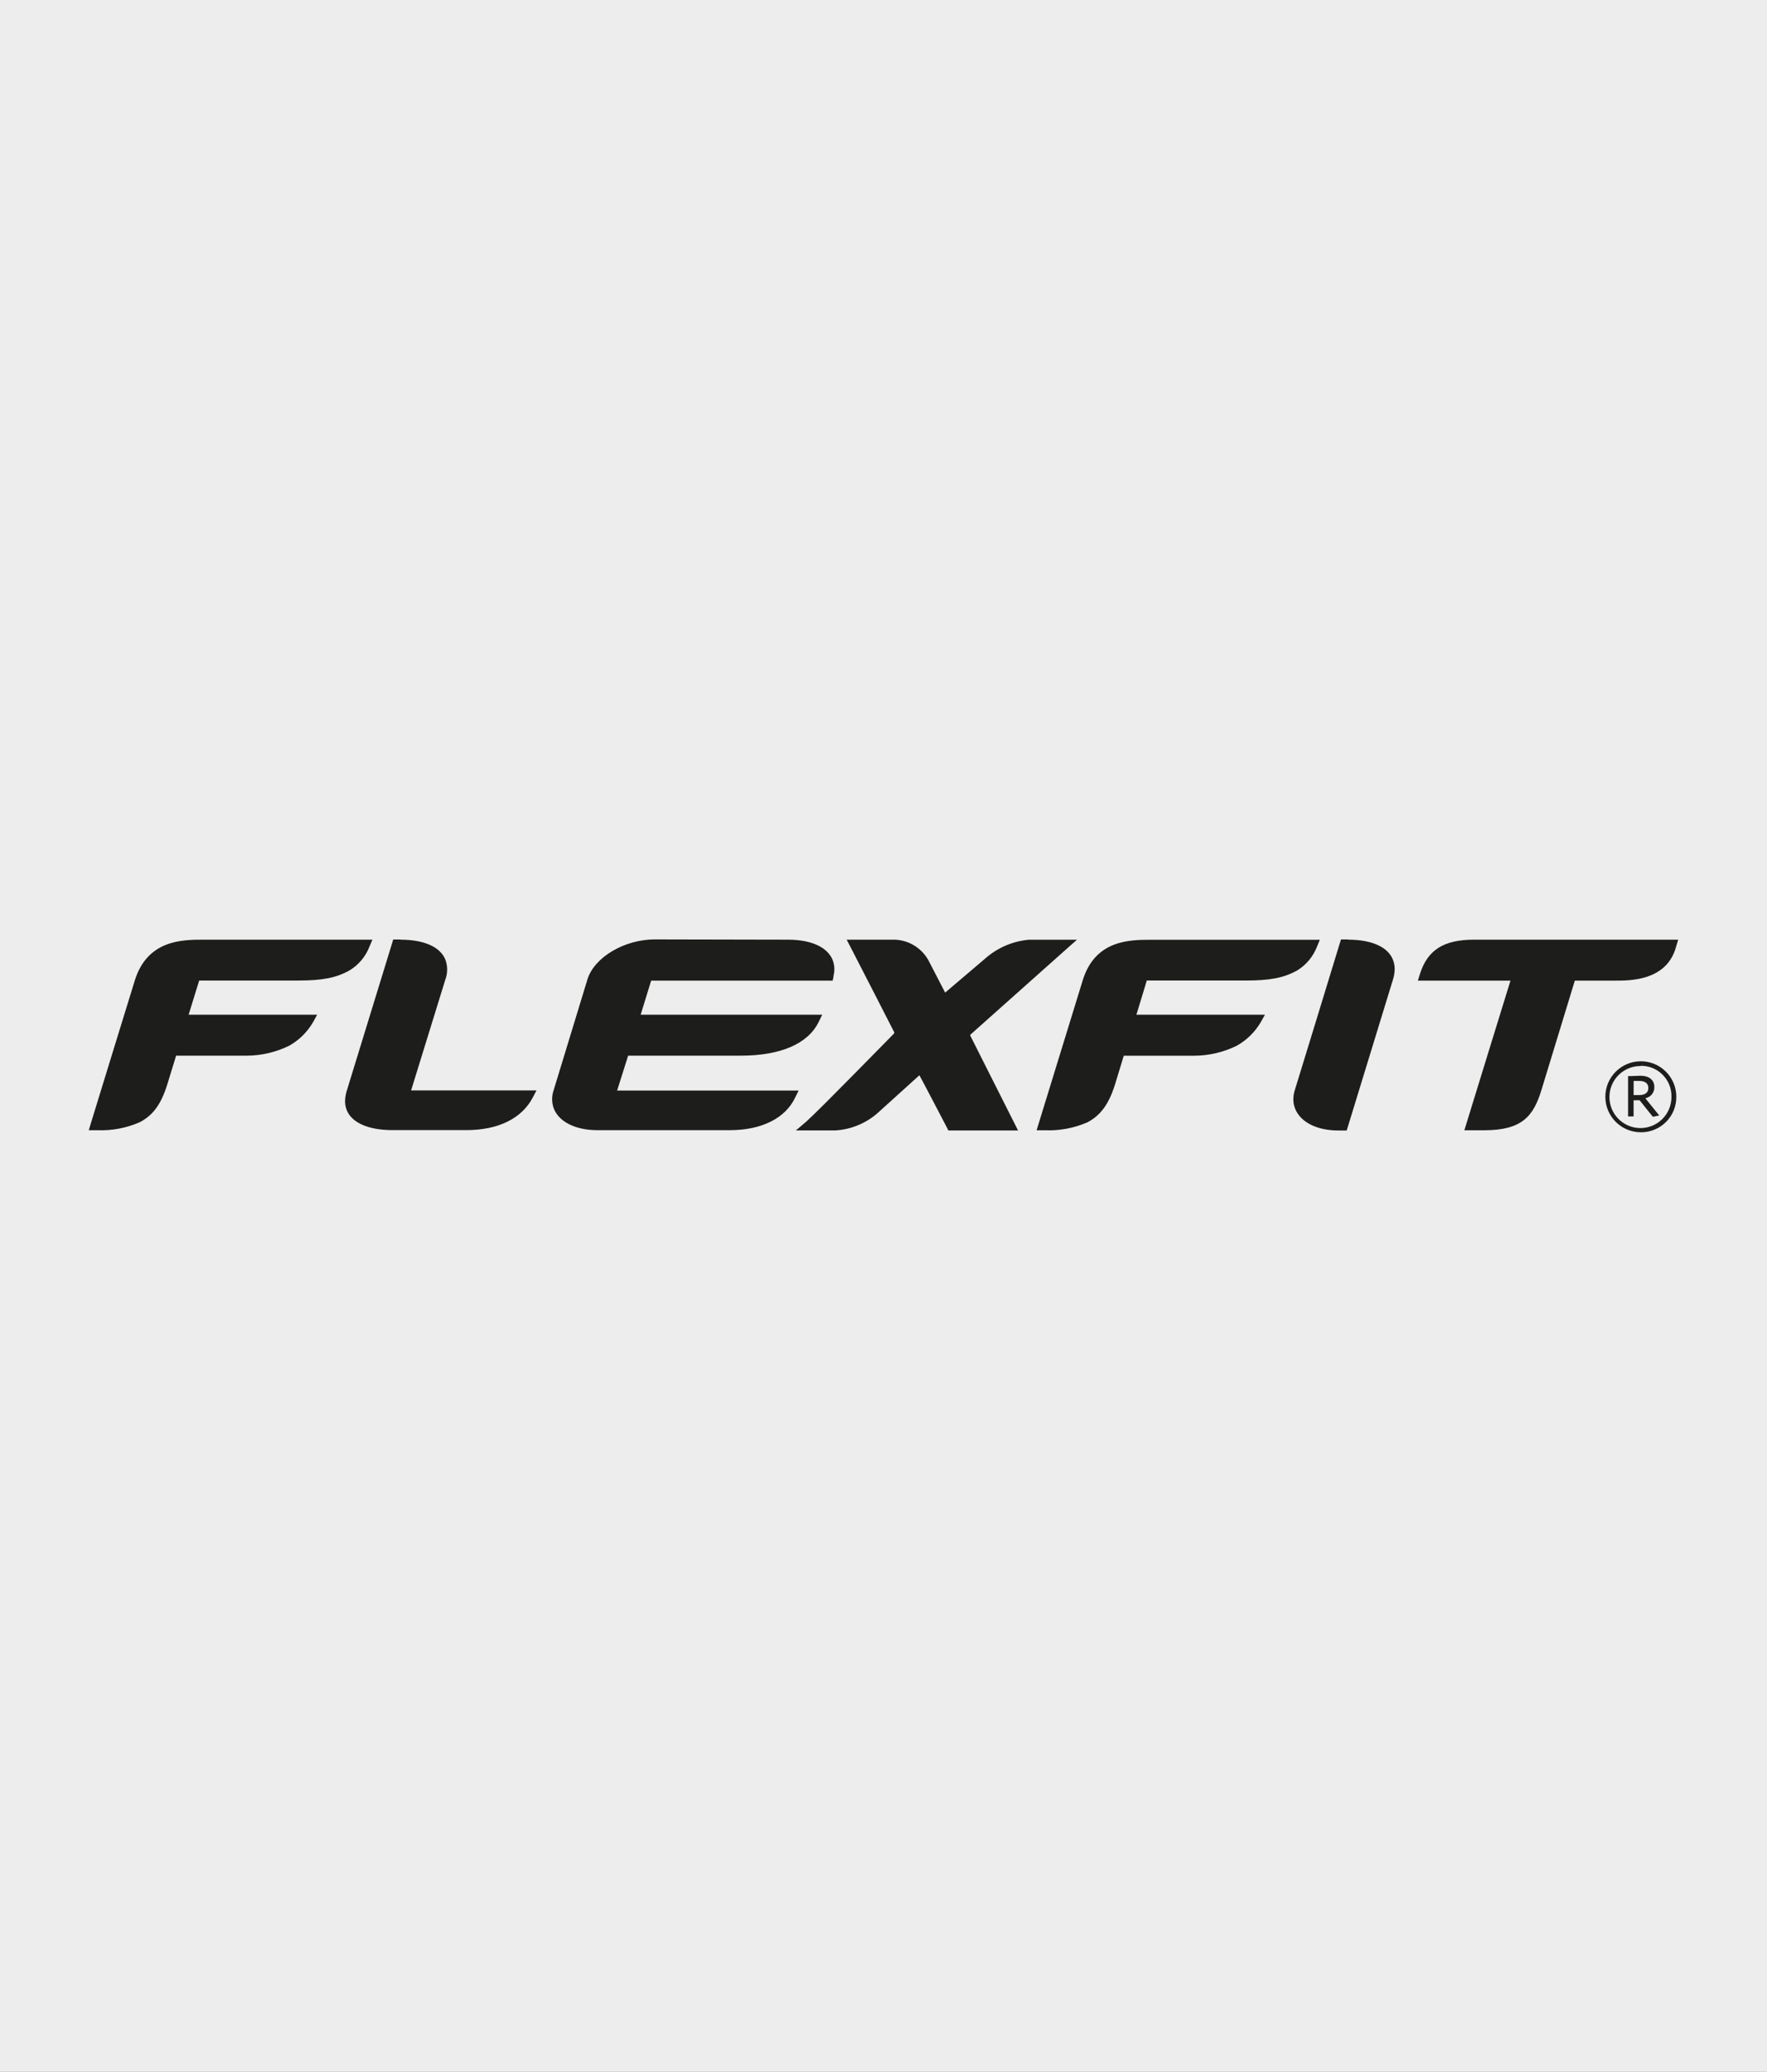
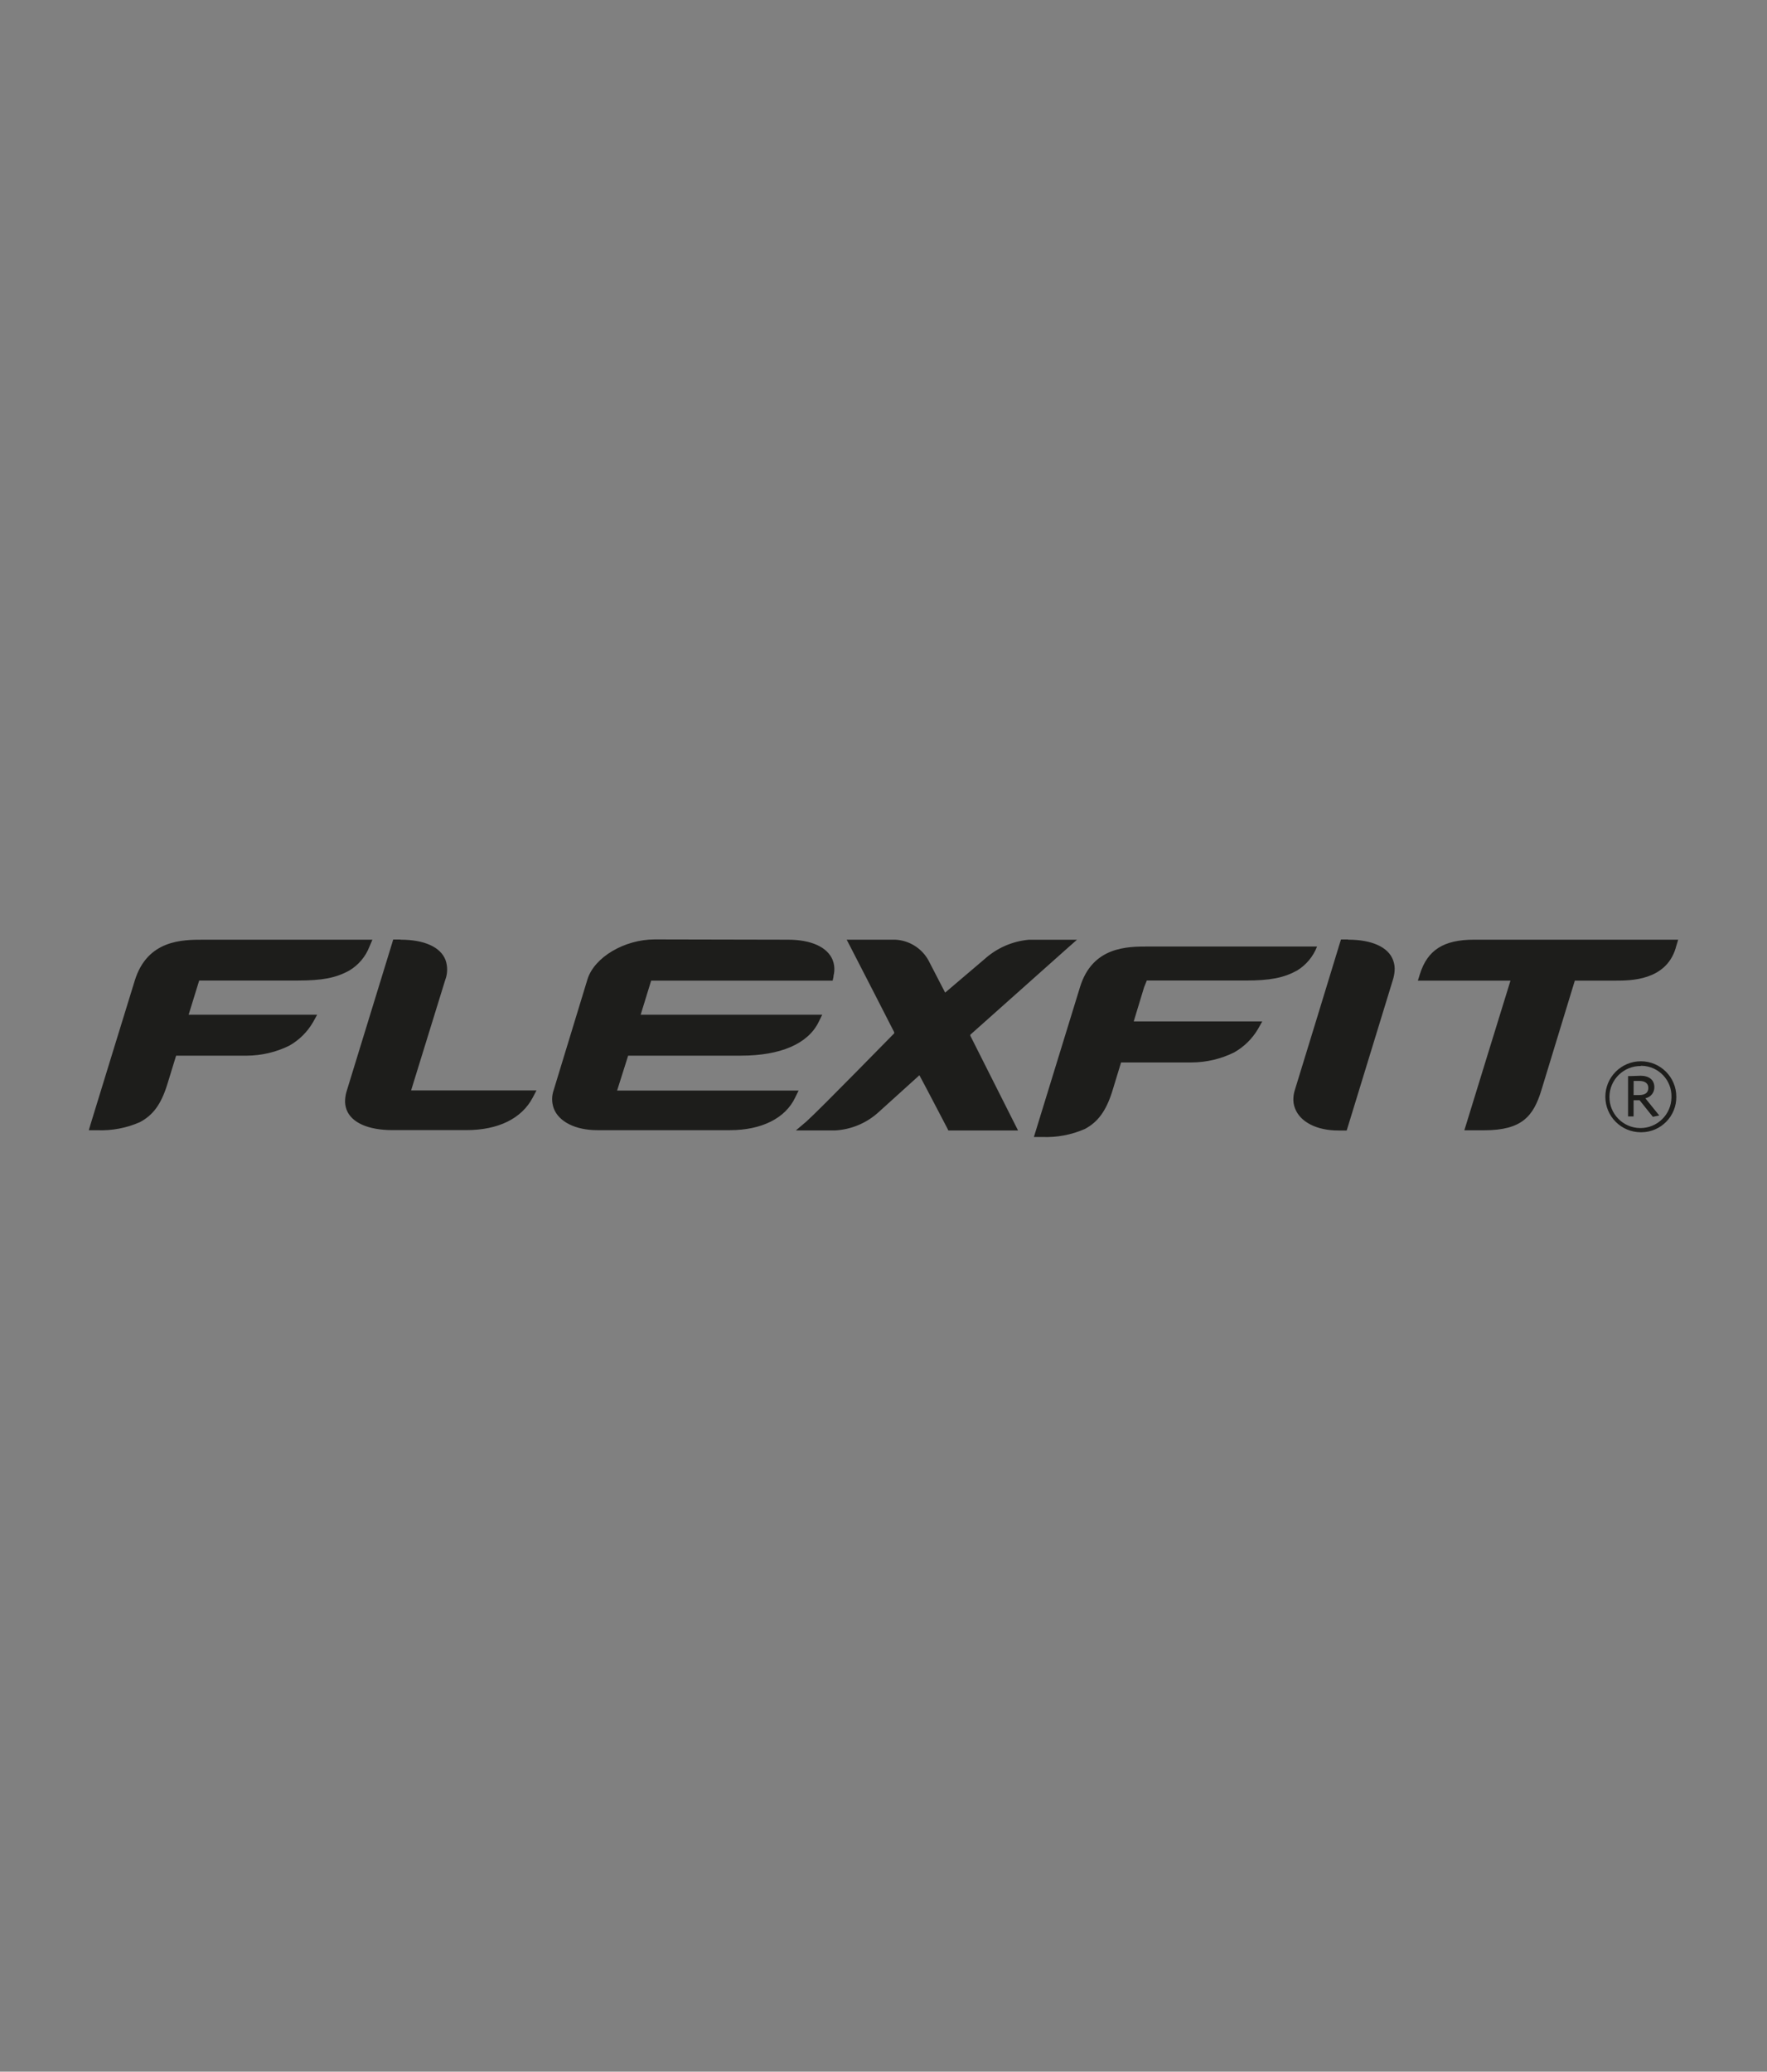
<svg xmlns="http://www.w3.org/2000/svg" xmlns:xlink="http://www.w3.org/1999/xlink" id="Flexfit_by_Yupoong" data-name="Flexfit by Yupoong" width="360" height="422" viewBox="0 0 360 422">
  <rect x="0" y="0" width="360" height="422" fill="#808080" stroke="none" />
  <defs>
    <style>
      .cls-1 {
        fill: #ededed;
      }

      .cls-2 {
        fill: #1d1d1b;
      }
    </style>
    <symbol id="background" viewBox="0 0 360 422">
-       <rect class="cls-1" width="360" height="422" />
-     </symbol>
+       </symbol>
  </defs>
  <use width="360" height="422" xlink:href="#background" />
-   <path class="cls-2" d="m40.58,199.734h20.059c5.026,0,7.792-.528,10.524-2.035,1.882-1.121,3.332-2.844,4.115-4.891l.596-1.394h-34.484c-4.183,0-11.333,0-13.92,8.287,0,0-8.32,26.985-8.995,29.233l-.382,1.293h1.754c2.969.114,5.926-.447,8.646-1.642,2.676-1.417,4.273-3.587,5.521-7.477l1.866-6.071h14.448c2.979-.021,5.915-.712,8.59-2.024,2.025-1.138,3.707-2.801,4.868-4.812l.832-1.507h-26.186l2.148-6.96Zm85.147,22.408l2.249-7.106h22.982c8.05,0,13.683-2.406,15.853-6.904l.708-1.439h-36.991l2.136-6.937h36.98l.169-.787v-.169c.075-.299.128-.604.157-.911.072-.782-.036-1.571-.315-2.305-1.046-2.642-4.363-4.171-9.107-4.171l-27.153-.056c-6.173,0-12.312,3.632-13.706,8.129l-6.892,22.588c-.412,1.179-.412,2.464,0,3.643,1.012,2.788,4.464,4.497,8.882,4.497h27.041c6.443,0,11.3-2.429,13.29-6.656l.697-1.417h-36.98Zm-35.024-22.51c.504-1.306.528-2.748.068-4.07-1.001-2.642-4.329-4.149-9.141-4.149l-.067-.034h-1.45l-.214.708c-.349,1.136-9.119,29.717-9.22,30.009-.192.591-.313,1.202-.36,1.821-.06.725.039,1.454.292,2.136,1.001,2.631,4.407,4.149,9.321,4.149h15.111c6.454,0,11.244-2.35,13.492-6.622l.765-1.462h-25.545l6.948-22.487Zm106.982,11.333v-.124c-.005-.022-.005-.045,0-.067.483-.416,16.652-14.83,19.721-17.574l2.024-1.788-.079.011h-9.759c-3.344.308-6.499,1.689-8.995,3.935l-8.039,6.836-3.407-6.589c-1.376-2.467-3.925-4.052-6.746-4.194h-9.906l.753,1.45c1.293,2.519,8.927,17.338,8.927,17.394v.236c-.146.112-14.875,15.246-17.922,17.99l-2.114,1.788h7.96c3.352-.177,6.536-1.526,8.995-3.812l8.219-7.432c1.214,2.238,5.363,10.209,5.622,10.693l.27.551h14.201l-.731-1.45c-1.293-2.541-8.995-17.855-8.995-17.855Zm137.576,12.739c1.059-.222,1.811-1.167,1.788-2.249,0-1.495-1.091-2.327-2.811-2.327-.382,0-1.765.067-1.934.067h-.607v8.219h1.124v-3.294h1.225l2.698,3.373,1.304-.27-2.788-3.452v-.067Zm-1.315-.641h-1.124l.011-2.878h1.124c1.203,0,1.866.495,1.866,1.428s-.607,1.45-1.878,1.45Zm7.421-29.84l.146-.517.394-1.293h-41.612c-6.173,0-9.478,2.103-11.019,7.038l-.405,1.304h18.867c-.562,1.743-8.331,27.052-8.995,29.177l-.405,1.304h4.059c7.668,0,10.007-2.856,11.626-8.129l6.825-22.352h8.287c3.047,0,10.198,0,12.233-6.532Zm-7.072,22.959c-3.993,0-7.23,3.237-7.23,7.23,0,3.993,3.237,7.23,7.23,7.23.045,0,.09,0,.136,0,3.955-.037,7.131-3.274,7.094-7.23,0-3.993-3.237-7.23-7.23-7.23Zm6.24,7.364c-.043,3.49-2.908,6.283-6.397,6.24-3.49-.043-6.283-2.908-6.24-6.397.043-3.49,2.908-6.283,6.397-6.24v-.045c.076,0,.152,0,.227.002,3.414.093,6.106,2.937,6.013,6.351,0,.03,0,.06,0,.089Zm-65.853-32.134l-.011-.045h-1.462l-.225.708c-.337,1.181-9.197,30.02-9.197,30.02-.148.467-.238.95-.27,1.439-.067.765.044,1.535.326,2.249,1.068,2.788,4.441,4.497,8.804,4.497h1.72l.225-.72c.337-1.124,9.164-29.897,9.164-29.897.198-.601.322-1.224.371-1.855.068-.764-.04-1.533-.315-2.249-.978-2.642-4.329-4.149-9.13-4.149Zm-41.039,8.32h20.081c5.026,0,7.792-.528,10.535-2.035,1.859-1.137,3.29-2.857,4.07-4.891l.573-1.394-.022.022h-34.428c-4.228,0-11.322,0-13.863,8.253-.079.247-8.309,27.052-8.995,29.233l-.405,1.316h1.731c2.977.115,5.94-.446,8.669-1.642,2.631-1.405,4.273-3.643,5.509-7.477l1.855-6.071h14.414c2.979-.019,5.916-.711,8.59-2.024,2.038-1.142,3.734-2.807,4.913-4.823l.843-1.507h-26.186l2.114-6.96Z" />
+   <path class="cls-2" d="m40.58,199.734h20.059c5.026,0,7.792-.528,10.524-2.035,1.882-1.121,3.332-2.844,4.115-4.891l.596-1.394h-34.484c-4.183,0-11.333,0-13.92,8.287,0,0-8.32,26.985-8.995,29.233l-.382,1.293h1.754c2.969.114,5.926-.447,8.646-1.642,2.676-1.417,4.273-3.587,5.521-7.477l1.866-6.071h14.448c2.979-.021,5.915-.712,8.59-2.024,2.025-1.138,3.707-2.801,4.868-4.812l.832-1.507h-26.186l2.148-6.96Zm85.147,22.408l2.249-7.106h22.982c8.05,0,13.683-2.406,15.853-6.904l.708-1.439h-36.991l2.136-6.937h36.98l.169-.787v-.169c.075-.299.128-.604.157-.911.072-.782-.036-1.571-.315-2.305-1.046-2.642-4.363-4.171-9.107-4.171l-27.153-.056c-6.173,0-12.312,3.632-13.706,8.129l-6.892,22.588c-.412,1.179-.412,2.464,0,3.643,1.012,2.788,4.464,4.497,8.882,4.497h27.041c6.443,0,11.3-2.429,13.29-6.656l.697-1.417h-36.98Zm-35.024-22.51c.504-1.306.528-2.748.068-4.07-1.001-2.642-4.329-4.149-9.141-4.149l-.067-.034h-1.45l-.214.708c-.349,1.136-9.119,29.717-9.22,30.009-.192.591-.313,1.202-.36,1.821-.06.725.039,1.454.292,2.136,1.001,2.631,4.407,4.149,9.321,4.149h15.111c6.454,0,11.244-2.35,13.492-6.622l.765-1.462h-25.545l6.948-22.487Zm106.982,11.333v-.124c-.005-.022-.005-.045,0-.067.483-.416,16.652-14.83,19.721-17.574l2.024-1.788-.079.011h-9.759c-3.344.308-6.499,1.689-8.995,3.935l-8.039,6.836-3.407-6.589c-1.376-2.467-3.925-4.052-6.746-4.194h-9.906l.753,1.45c1.293,2.519,8.927,17.338,8.927,17.394v.236c-.146.112-14.875,15.246-17.922,17.99l-2.114,1.788h7.96c3.352-.177,6.536-1.526,8.995-3.812l8.219-7.432c1.214,2.238,5.363,10.209,5.622,10.693l.27.551h14.201l-.731-1.45c-1.293-2.541-8.995-17.855-8.995-17.855Zm137.576,12.739c1.059-.222,1.811-1.167,1.788-2.249,0-1.495-1.091-2.327-2.811-2.327-.382,0-1.765.067-1.934.067h-.607v8.219h1.124v-3.294h1.225l2.698,3.373,1.304-.27-2.788-3.452v-.067Zm-1.315-.641h-1.124l.011-2.878h1.124c1.203,0,1.866.495,1.866,1.428s-.607,1.45-1.878,1.45Zm7.421-29.84l.146-.517.394-1.293h-41.612c-6.173,0-9.478,2.103-11.019,7.038l-.405,1.304h18.867c-.562,1.743-8.331,27.052-8.995,29.177l-.405,1.304h4.059c7.668,0,10.007-2.856,11.626-8.129l6.825-22.352h8.287c3.047,0,10.198,0,12.233-6.532Zm-7.072,22.959c-3.993,0-7.23,3.237-7.23,7.23,0,3.993,3.237,7.23,7.23,7.23.045,0,.09,0,.136,0,3.955-.037,7.131-3.274,7.094-7.23,0-3.993-3.237-7.23-7.23-7.23Zm6.24,7.364c-.043,3.49-2.908,6.283-6.397,6.24-3.49-.043-6.283-2.908-6.24-6.397.043-3.49,2.908-6.283,6.397-6.24v-.045c.076,0,.152,0,.227.002,3.414.093,6.106,2.937,6.013,6.351,0,.03,0,.06,0,.089Zm-65.853-32.134l-.011-.045h-1.462l-.225.708c-.337,1.181-9.197,30.02-9.197,30.02-.148.467-.238.95-.27,1.439-.067.765.044,1.535.326,2.249,1.068,2.788,4.441,4.497,8.804,4.497h1.72l.225-.72c.337-1.124,9.164-29.897,9.164-29.897.198-.601.322-1.224.371-1.855.068-.764-.04-1.533-.315-2.249-.978-2.642-4.329-4.149-9.13-4.149Zm-41.039,8.32h20.081c5.026,0,7.792-.528,10.535-2.035,1.859-1.137,3.29-2.857,4.07-4.891h-34.428c-4.228,0-11.322,0-13.863,8.253-.079.247-8.309,27.052-8.995,29.233l-.405,1.316h1.731c2.977.115,5.94-.446,8.669-1.642,2.631-1.405,4.273-3.643,5.509-7.477l1.855-6.071h14.414c2.979-.019,5.916-.711,8.59-2.024,2.038-1.142,3.734-2.807,4.913-4.823l.843-1.507h-26.186l2.114-6.96Z" />
</svg>